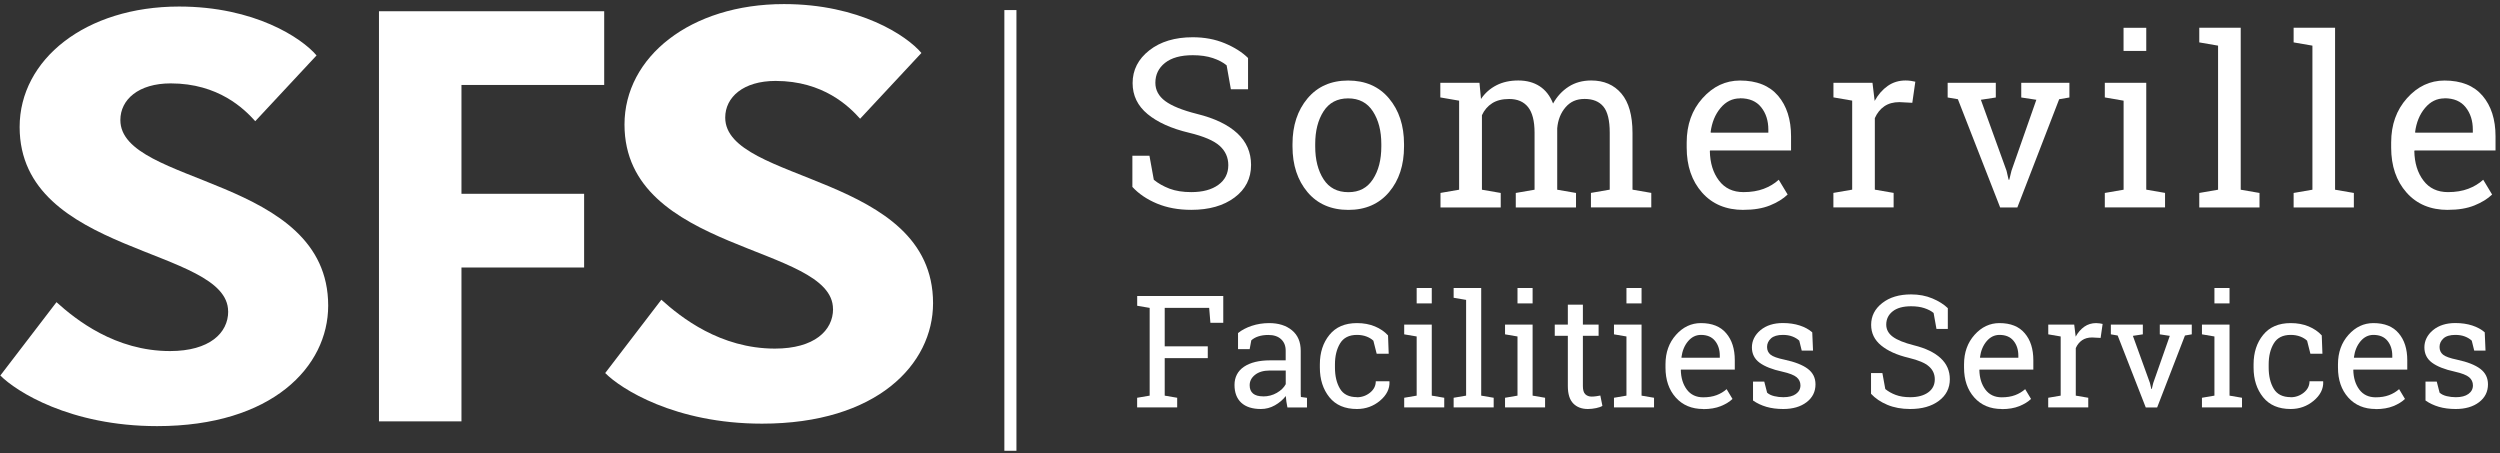
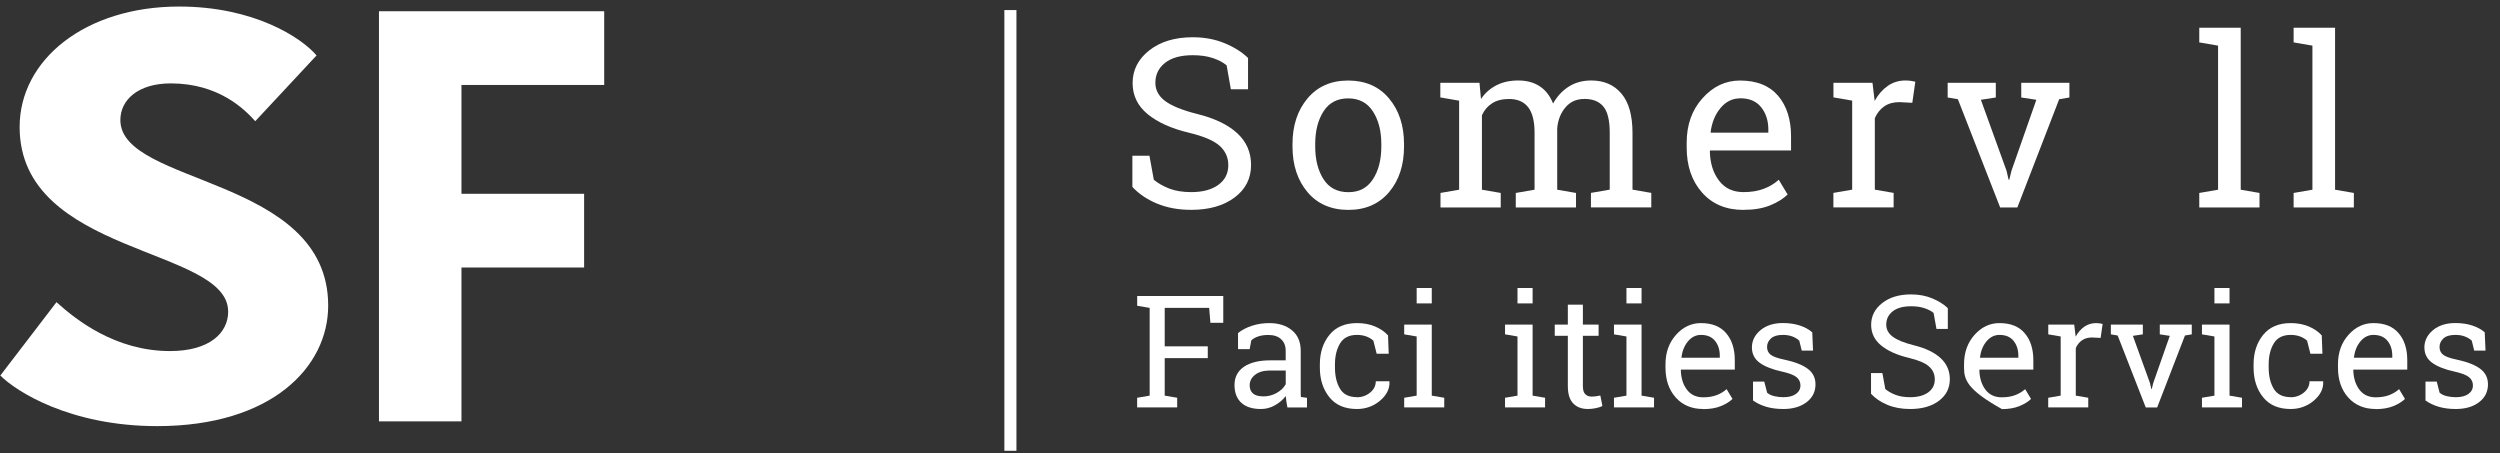
<svg xmlns="http://www.w3.org/2000/svg" width="447px" height="81px" viewBox="0 0 447 81" version="1.1">
  <rect x="0" y="0" width="447" height="81" fill="#333333" stroke="none" />
  <title>Group</title>
  <desc>Created with Sketch.</desc>
  <g id="Page-1" stroke="none" stroke-width="1" fill="none" fill-rule="evenodd">
    <g id="Group" transform="translate(0.06, 0.73)">
      <path d="M223.09,15.23 L220.02,15.23 L219.26,10.95 C218.64,10.43 217.82,10 216.79,9.65 C215.76,9.31 214.57,9.14 213.21,9.14 C211.05,9.14 209.4,9.6 208.25,10.51 C207.1,11.42 206.52,12.61 206.52,14.08 C206.52,15.38 207.11,16.47 208.28,17.34 C209.45,18.21 211.35,18.98 213.97,19.64 C217.13,20.42 219.53,21.58 221.17,23.1 C222.81,24.62 223.63,26.51 223.63,28.76 C223.63,31.18 222.65,33.12 220.67,34.59 C218.7,36.06 216.12,36.79 212.94,36.79 C210.63,36.79 208.58,36.41 206.79,35.66 C205,34.91 203.54,33.92 202.41,32.69 L202.41,27.11 L205.46,27.11 L206.24,31.41 C207.02,32.06 207.96,32.58 209.04,33 C210.12,33.41 211.42,33.62 212.93,33.62 C214.97,33.62 216.59,33.19 217.78,32.32 C218.97,31.46 219.56,30.28 219.56,28.8 C219.56,27.43 219.05,26.28 218.02,25.35 C216.99,24.42 215.17,23.64 212.56,23.01 C209.39,22.26 206.91,21.14 205.13,19.67 C203.35,18.2 202.45,16.35 202.45,14.13 C202.45,11.78 203.45,9.83 205.44,8.27 C207.43,6.71 210.02,5.93 213.2,5.93 C215.3,5.93 217.21,6.29 218.94,7.01 C220.66,7.73 222.05,8.61 223.09,9.64 L223.09,15.22 L223.09,15.23 Z" id="Path" fill="#FFFFFF" fill-rule="nonzero" />
      <path d="M231.04,25.02 C231.04,21.73 231.93,19.01 233.72,16.87 C235.51,14.74 237.93,13.67 240.99,13.67 C244.05,13.67 246.5,14.73 248.29,16.86 C250.08,18.99 250.98,21.71 250.98,25.02 L250.98,25.47 C250.98,28.79 250.09,31.51 248.3,33.63 C246.51,35.74 244.09,36.8 241.03,36.8 C237.97,36.8 235.5,35.74 233.72,33.62 C231.94,31.5 231.04,28.78 231.04,25.48 L231.04,25.03 L231.04,25.02 Z M235.1,25.47 C235.1,27.83 235.6,29.78 236.59,31.32 C237.58,32.86 239.06,33.63 241.03,33.63 C243,33.63 244.41,32.86 245.42,31.32 C246.42,29.78 246.92,27.83 246.92,25.47 L246.92,25.02 C246.92,22.69 246.42,20.74 245.42,19.19 C244.42,17.64 242.94,16.86 240.99,16.86 C239.04,16.86 237.57,17.64 236.58,19.19 C235.59,20.74 235.1,22.68 235.1,25.02 L235.1,25.47 L235.1,25.47 Z" id="Shape" fill="#FFFFFF" fill-rule="nonzero" />
      <path d="M257.47,33.77 L260.83,33.19 L260.83,17.27 L257.47,16.69 L257.47,14.07 L264.47,14.07 L264.74,16.97 C265.45,15.91 266.37,15.1 267.5,14.52 C268.63,13.94 269.93,13.66 271.41,13.66 C272.89,13.66 274.17,14 275.23,14.69 C276.29,15.38 277.09,16.41 277.63,17.78 C278.33,16.52 279.26,15.51 280.41,14.77 C281.56,14.03 282.91,13.66 284.45,13.66 C286.73,13.66 288.53,14.44 289.85,16 C291.17,17.56 291.83,19.9 291.83,23.03 L291.83,33.18 L295.19,33.76 L295.19,36.35 L284.4,36.35 L284.4,33.76 L287.76,33.18 L287.76,22.99 C287.76,20.79 287.38,19.24 286.63,18.33 C285.88,17.42 284.76,16.96 283.27,16.96 C281.78,16.96 280.72,17.46 279.86,18.45 C279,19.45 278.5,20.7 278.37,22.21 L278.37,33.19 L281.73,33.77 L281.73,36.36 L270.96,36.36 L270.96,33.77 L274.32,33.19 L274.32,23 C274.32,20.91 273.93,19.39 273.16,18.42 C272.38,17.45 271.26,16.97 269.79,16.97 C268.55,16.97 267.54,17.22 266.74,17.73 C265.94,18.24 265.33,18.95 264.91,19.87 L264.91,33.19 L268.27,33.77 L268.27,36.36 L257.5,36.36 L257.5,33.77 L257.47,33.77 Z" id="Path" fill="#FFFFFF" fill-rule="nonzero" />
      <path d="M311.67,36.8 C308.57,36.8 306.1,35.77 304.27,33.7 C302.44,31.63 301.52,28.95 301.52,25.66 L301.52,24.75 C301.52,21.58 302.46,18.94 304.35,16.83 C306.24,14.72 308.47,13.67 311.05,13.67 C314.04,13.67 316.31,14.58 317.86,16.39 C319.4,18.2 320.18,20.62 320.18,23.64 L320.18,26.17 L305.72,26.17 L305.66,26.27 C305.7,28.41 306.24,30.17 307.29,31.55 C308.33,32.93 309.79,33.62 311.68,33.62 C313.05,33.62 314.26,33.42 315.29,33.03 C316.33,32.64 317.22,32.1 317.98,31.41 L319.57,34.05 C318.77,34.82 317.72,35.47 316.41,36 C315.1,36.53 313.52,36.79 311.68,36.79 L311.67,36.8 Z M311.05,16.86 C309.69,16.86 308.53,17.43 307.57,18.58 C306.61,19.73 306.02,21.16 305.8,22.89 L305.84,22.99 L316.12,22.99 L316.12,22.45 C316.12,20.86 315.7,19.53 314.84,18.45 C313.98,17.37 312.73,16.84 311.05,16.84 L311.05,16.86 Z" id="Shape" fill="#FFFFFF" fill-rule="nonzero" />
      <path d="M327.76,16.7 L327.76,14.08 L334.74,14.08 L335.13,17.31 C335.76,16.17 336.54,15.28 337.47,14.63 C338.4,13.98 339.46,13.66 340.65,13.66 C340.97,13.66 341.29,13.68 341.63,13.73 C341.97,13.78 342.22,13.83 342.4,13.88 L341.86,17.65 L339.55,17.53 C338.48,17.53 337.58,17.78 336.85,18.28 C336.12,18.78 335.56,19.49 335.16,20.39 L335.16,33.18 L338.52,33.76 L338.52,36.35 L327.75,36.35 L327.75,33.76 L331.11,33.18 L331.11,17.26 L327.75,16.68 L327.76,16.7 Z" id="Path" fill="#FFFFFF" fill-rule="nonzero" />
      <polygon id="Path" fill="#FFFFFF" fill-rule="nonzero" points="356.8 16.7 354.12 17.11 358.71 29.8 359.08 31.41 359.2 31.41 359.59 29.8 364.04 17.11 361.34 16.7 361.34 14.08 369.95 14.08 369.95 16.7 368.12 17.01 360.64 36.37 357.57 36.37 350.01 17.01 348.18 16.7 348.18 14.08 356.79 14.08 356.79 16.7" />
-       <path d="M376.28,33.77 L379.64,33.19 L379.64,17.27 L376.28,16.69 L376.28,14.07 L383.69,14.07 L383.69,33.18 L387.05,33.76 L387.05,36.35 L376.28,36.35 L376.28,33.76 L376.28,33.77 Z M383.69,8.38 L379.63,8.38 L379.63,4.24 L383.69,4.24 L383.69,8.38 Z" id="Shape" fill="#FFFFFF" fill-rule="nonzero" />
      <polygon id="Path" fill="#FFFFFF" fill-rule="nonzero" points="393.17 6.85 393.17 4.23 400.58 4.23 400.58 33.19 403.94 33.77 403.94 36.36 393.17 36.36 393.17 33.77 396.53 33.19 396.53 7.43 393.17 6.85" />
      <polygon id="Path" fill="#FFFFFF" fill-rule="nonzero" points="410.04 6.85 410.04 4.23 417.45 4.23 417.45 33.19 420.81 33.77 420.81 36.36 410.04 36.36 410.04 33.77 413.4 33.19 413.4 7.43 410.04 6.85" />
-       <path d="M437.63,36.8 C434.53,36.8 432.06,35.77 430.23,33.7 C428.4,31.63 427.48,28.95 427.48,25.66 L427.48,24.75 C427.48,21.58 428.42,18.94 430.31,16.83 C432.2,14.72 434.43,13.67 437.01,13.67 C440,13.67 442.27,14.58 443.82,16.39 C445.36,18.2 446.14,20.62 446.14,23.64 L446.14,26.17 L431.68,26.17 L431.62,26.27 C431.66,28.41 432.2,30.17 433.25,31.55 C434.29,32.93 435.75,33.62 437.64,33.62 C439.01,33.62 440.22,33.42 441.25,33.03 C442.29,32.64 443.18,32.1 443.94,31.41 L445.53,34.05 C444.73,34.82 443.68,35.47 442.37,36 C441.06,36.53 439.48,36.79 437.64,36.79 L437.63,36.8 Z M437.01,16.86 C435.65,16.86 434.49,17.43 433.53,18.58 C432.57,19.73 431.98,21.16 431.76,22.89 L431.8,22.99 L442.08,22.99 L442.08,22.45 C442.08,20.86 441.66,19.53 440.8,18.45 C439.94,17.37 438.69,16.84 437.01,16.84 L437.01,16.86 Z" id="Shape" fill="#FFFFFF" fill-rule="nonzero" />
      <polygon id="Path" fill="#FFFFFF" fill-rule="nonzero" points="203.27 70.39 205.5 70.01 205.5 54.32 203.27 53.94 203.27 52.2 218.66 52.2 218.66 56.99 216.36 56.99 216.14 54.32 208.19 54.32 208.19 61.19 215.89 61.19 215.89 63.31 208.19 63.31 208.19 70.01 210.42 70.39 210.42 72.11 203.26 72.11 203.26 70.39" />
      <path d="M230.13,72.12 C230.05,71.72 229.98,71.36 229.94,71.04 C229.9,70.72 229.86,70.4 229.84,70.08 C229.32,70.75 228.67,71.3 227.89,71.74 C227.11,72.18 226.28,72.4 225.39,72.4 C223.85,72.4 222.68,72.02 221.87,71.27 C221.07,70.52 220.67,69.46 220.67,68.09 C220.67,66.72 221.24,65.6 222.37,64.84 C223.51,64.08 225.06,63.7 227.04,63.7 L229.82,63.7 L229.82,61.98 C229.82,61.11 229.55,60.43 229,59.92 C228.45,59.41 227.69,59.16 226.71,59.16 C226.04,59.16 225.44,59.25 224.92,59.42 C224.4,59.59 223.99,59.83 223.67,60.13 L223.38,61.69 L221.3,61.69 L221.3,58.82 C221.97,58.28 222.79,57.85 223.75,57.53 C224.71,57.21 225.75,57.04 226.87,57.04 C228.55,57.04 229.91,57.47 230.95,58.33 C231.99,59.19 232.51,60.41 232.51,62.01 L232.51,69.14 C232.51,69.33 232.51,69.52 232.51,69.7 C232.51,69.88 232.53,70.06 232.54,70.25 L233.63,70.4 L233.63,72.12 L230.1,72.12 L230.13,72.12 Z M225.79,70.15 C226.68,70.15 227.5,69.94 228.24,69.51 C228.98,69.08 229.51,68.57 229.83,67.96 L229.83,65.52 L226.96,65.52 C225.86,65.52 224.98,65.78 224.34,66.29 C223.7,66.8 223.38,67.42 223.38,68.15 C223.38,68.8 223.58,69.29 223.98,69.63 C224.38,69.97 224.99,70.14 225.8,70.14 L225.79,70.15 Z" id="Shape" fill="#FFFFFF" fill-rule="nonzero" />
      <path d="M242.55,70.3 C243.44,70.3 244.23,70.02 244.91,69.47 C245.59,68.92 245.93,68.24 245.93,67.44 L248.35,67.44 L248.38,67.52 C248.43,68.8 247.86,69.93 246.68,70.92 C245.5,71.91 244.12,72.4 242.56,72.4 C240.41,72.4 238.76,71.7 237.63,70.29 C236.5,68.88 235.93,67.12 235.93,64.99 L235.93,64.42 C235.93,62.31 236.5,60.55 237.64,59.15 C238.78,57.74 240.42,57.04 242.57,57.04 C243.76,57.04 244.82,57.24 245.77,57.63 C246.71,58.02 247.5,58.56 248.12,59.24 L248.24,62.52 L246.09,62.52 L245.5,60.19 C245.18,59.88 244.77,59.63 244.27,59.44 C243.77,59.25 243.2,59.15 242.57,59.15 C241.16,59.15 240.15,59.66 239.54,60.68 C238.93,61.7 238.63,62.94 238.63,64.42 L238.63,64.99 C238.63,66.5 238.93,67.77 239.53,68.77 C240.13,69.78 241.15,70.28 242.57,70.28 L242.55,70.3 Z" id="Path" fill="#FFFFFF" fill-rule="nonzero" />
      <path d="M251.01,70.39 L253.24,70.01 L253.24,59.43 L251.01,59.05 L251.01,57.31 L255.94,57.31 L255.94,70.01 L258.17,70.39 L258.17,72.11 L251.01,72.11 L251.01,70.39 L251.01,70.39 Z M255.94,53.52 L253.24,53.52 L253.24,50.77 L255.94,50.77 L255.94,53.52 Z" id="Shape" fill="#FFFFFF" fill-rule="nonzero" />
-       <polygon id="Path" fill="#FFFFFF" fill-rule="nonzero" points="259.85 52.51 259.85 50.77 264.78 50.77 264.78 70.01 267.01 70.39 267.01 72.11 259.85 72.11 259.85 70.39 262.08 70.01 262.08 52.89" />
      <path d="M269.04,70.39 L271.27,70.01 L271.27,59.43 L269.04,59.05 L269.04,57.31 L273.97,57.31 L273.97,70.01 L276.2,70.39 L276.2,72.11 L269.04,72.11 L269.04,70.39 L269.04,70.39 Z M273.97,53.52 L271.27,53.52 L271.27,50.77 L273.97,50.77 L273.97,53.52 Z" id="Shape" fill="#FFFFFF" fill-rule="nonzero" />
      <path d="M282.96,53.74 L282.96,57.31 L285.77,57.31 L285.77,59.31 L282.96,59.31 L282.96,68.3 C282.96,68.99 283.1,69.48 283.39,69.76 C283.68,70.04 284.06,70.18 284.53,70.18 C284.77,70.18 285.03,70.16 285.33,70.12 C285.63,70.08 285.87,70.04 286.08,69.99 L286.45,71.84 C286.2,72 285.82,72.14 285.33,72.24 C284.84,72.34 284.34,72.4 283.85,72.4 C282.76,72.4 281.88,72.07 281.24,71.41 C280.59,70.75 280.27,69.71 280.27,68.3 L280.27,59.31 L277.93,59.31 L277.93,57.31 L280.27,57.31 L280.27,53.74 L282.97,53.74 L282.96,53.74 Z" id="Path" fill="#FFFFFF" fill-rule="nonzero" />
      <path d="M288.52,70.39 L290.75,70.01 L290.75,59.43 L288.52,59.05 L288.52,57.31 L293.45,57.31 L293.45,70.01 L295.68,70.39 L295.68,72.11 L288.52,72.11 L288.52,70.39 L288.52,70.39 Z M293.45,53.52 L290.75,53.52 L290.75,50.77 L293.45,50.77 L293.45,53.52 Z" id="Shape" fill="#FFFFFF" fill-rule="nonzero" />
      <path d="M304.48,72.4 C302.42,72.4 300.78,71.71 299.56,70.34 C298.34,68.97 297.73,67.19 297.73,65 L297.73,64.4 C297.73,62.29 298.36,60.54 299.61,59.14 C300.86,57.74 302.35,57.04 304.06,57.04 C306.05,57.04 307.56,57.64 308.58,58.85 C309.61,60.05 310.12,61.66 310.12,63.67 L310.12,65.35 L300.51,65.35 L300.47,65.42 C300.5,66.84 300.86,68.01 301.55,68.93 C302.24,69.85 303.22,70.31 304.47,70.31 C305.38,70.31 306.18,70.18 306.87,69.92 C307.56,69.66 308.15,69.3 308.66,68.85 L309.71,70.6 C309.18,71.11 308.48,71.54 307.61,71.89 C306.74,72.24 305.69,72.42 304.47,72.42 L304.48,72.4 Z M304.07,59.15 C303.17,59.15 302.4,59.53 301.76,60.29 C301.12,61.05 300.73,62.01 300.58,63.16 L300.61,63.23 L307.44,63.23 L307.44,62.87 C307.44,61.81 307.16,60.93 306.59,60.22 C306.02,59.51 305.18,59.15 304.07,59.15 L304.07,59.15 Z" id="Shape" fill="#FFFFFF" fill-rule="nonzero" />
      <path d="M324.12,61.96 L322.09,61.96 L321.65,60.18 C321.32,59.87 320.91,59.62 320.41,59.43 C319.91,59.24 319.35,59.15 318.72,59.15 C317.76,59.15 317.05,59.36 316.59,59.78 C316.13,60.2 315.89,60.71 315.89,61.3 C315.89,61.89 316.1,62.34 316.51,62.68 C316.92,63.02 317.76,63.32 319.01,63.58 C320.88,63.98 322.27,64.53 323.18,65.22 C324.09,65.91 324.55,66.83 324.55,67.99 C324.55,69.3 324.02,70.37 322.96,71.18 C321.9,71.99 320.51,72.4 318.79,72.4 C317.67,72.4 316.66,72.27 315.77,72.01 C314.88,71.75 314.08,71.37 313.38,70.88 L313.38,67.5 C313.38,67.5 315.39,67.5 315.39,67.5 L315.9,69.48 C316.21,69.76 316.63,69.97 317.17,70.1 C317.7,70.23 318.25,70.29 318.8,70.29 C319.76,70.29 320.51,70.1 321.05,69.71 C321.59,69.32 321.86,68.81 321.86,68.18 C321.86,67.59 321.63,67.1 321.18,66.72 C320.73,66.34 319.87,66 318.61,65.72 C316.81,65.33 315.46,64.79 314.55,64.12 C313.64,63.45 313.18,62.53 313.18,61.38 C313.18,60.23 313.69,59.15 314.72,58.3 C315.75,57.45 317.08,57.03 318.72,57.03 C319.84,57.03 320.85,57.18 321.74,57.47 C322.63,57.76 323.38,58.17 323.97,58.69 L324.11,61.96 L324.12,61.96 Z" id="Path" fill="#FFFFFF" fill-rule="nonzero" />
      <path d="M348.22,58.08 L346.18,58.08 L345.67,55.23 C345.26,54.88 344.71,54.6 344.03,54.37 C343.35,54.14 342.55,54.03 341.65,54.03 C340.22,54.03 339.12,54.33 338.35,54.94 C337.58,55.55 337.2,56.34 337.2,57.31 C337.2,58.18 337.59,58.9 338.37,59.48 C339.15,60.06 340.41,60.57 342.15,61.01 C344.25,61.53 345.84,62.3 346.93,63.31 C348.02,64.32 348.57,65.58 348.57,67.07 C348.57,68.68 347.91,69.97 346.61,70.94 C345.3,71.92 343.59,72.4 341.47,72.4 C339.94,72.4 338.58,72.15 337.39,71.65 C336.2,71.15 335.23,70.49 334.48,69.68 L334.48,65.97 L336.51,65.97 L337.03,68.83 C337.55,69.26 338.17,69.61 338.89,69.88 C339.61,70.15 340.47,70.29 341.48,70.29 C342.84,70.29 343.91,70 344.7,69.43 C345.49,68.86 345.88,68.08 345.88,67.09 C345.88,66.18 345.54,65.41 344.85,64.8 C344.17,64.18 342.96,63.67 341.22,63.25 C339.11,62.75 337.47,62.01 336.28,61.03 C335.09,60.05 334.5,58.83 334.5,57.35 C334.5,55.79 335.16,54.49 336.48,53.46 C337.8,52.42 339.52,51.91 341.64,51.91 C343.04,51.91 344.31,52.15 345.45,52.63 C346.59,53.11 347.51,53.69 348.21,54.37 L348.21,58.08 L348.22,58.08 Z" id="Path" fill="#FFFFFF" fill-rule="nonzero" />
-       <path d="M357.86,72.4 C355.8,72.4 354.16,71.71 352.94,70.34 C351.72,68.97 351.11,67.19 351.11,65 L351.11,64.4 C351.11,62.29 351.74,60.54 352.99,59.14 C354.24,57.74 355.73,57.04 357.44,57.04 C359.43,57.04 360.94,57.64 361.96,58.85 C362.99,60.05 363.5,61.66 363.5,63.67 L363.5,65.35 L353.89,65.35 L353.85,65.42 C353.88,66.84 354.24,68.01 354.93,68.93 C355.62,69.85 356.6,70.31 357.85,70.31 C358.76,70.31 359.56,70.18 360.25,69.92 C360.94,69.66 361.53,69.3 362.04,68.85 L363.09,70.6 C362.56,71.11 361.86,71.54 360.99,71.89 C360.12,72.24 359.07,72.42 357.85,72.42 L357.86,72.4 Z M357.45,59.15 C356.55,59.15 355.78,59.53 355.14,60.29 C354.5,61.05 354.11,62.01 353.96,63.16 L353.99,63.23 L360.82,63.23 L360.82,62.87 C360.82,61.81 360.54,60.93 359.97,60.22 C359.4,59.51 358.56,59.15 357.45,59.15 L357.45,59.15 Z" id="Shape" fill="#FFFFFF" fill-rule="nonzero" />
+       <path d="M357.86,72.4 C351.72,68.97 351.11,67.19 351.11,65 L351.11,64.4 C351.11,62.29 351.74,60.54 352.99,59.14 C354.24,57.74 355.73,57.04 357.44,57.04 C359.43,57.04 360.94,57.64 361.96,58.85 C362.99,60.05 363.5,61.66 363.5,63.67 L363.5,65.35 L353.89,65.35 L353.85,65.42 C353.88,66.84 354.24,68.01 354.93,68.93 C355.62,69.85 356.6,70.31 357.85,70.31 C358.76,70.31 359.56,70.18 360.25,69.92 C360.94,69.66 361.53,69.3 362.04,68.85 L363.09,70.6 C362.56,71.11 361.86,71.54 360.99,71.89 C360.12,72.24 359.07,72.42 357.85,72.42 L357.86,72.4 Z M357.45,59.15 C356.55,59.15 355.78,59.53 355.14,60.29 C354.5,61.05 354.11,62.01 353.96,63.16 L353.99,63.23 L360.82,63.23 L360.82,62.87 C360.82,61.81 360.54,60.93 359.97,60.22 C359.4,59.51 358.56,59.15 357.45,59.15 L357.45,59.15 Z" id="Shape" fill="#FFFFFF" fill-rule="nonzero" />
      <path d="M366.17,59.05 L366.17,57.31 L370.81,57.31 L371.07,59.46 C371.49,58.7 372.01,58.11 372.62,57.68 C373.24,57.25 373.94,57.04 374.73,57.04 C374.94,57.04 375.16,57.06 375.38,57.09 C375.6,57.12 375.77,57.16 375.89,57.19 L375.53,59.69 L374,59.61 C373.29,59.61 372.69,59.78 372.21,60.11 C371.73,60.44 371.35,60.91 371.09,61.51 L371.09,70.01 L373.32,70.39 L373.32,72.11 L366.16,72.11 L366.16,70.39 L368.39,70.01 L368.39,59.43 L366.16,59.05 L366.17,59.05 Z" id="Path" fill="#FFFFFF" fill-rule="nonzero" />
      <polygon id="Path" fill="#FFFFFF" fill-rule="nonzero" points="383.08 59.05 381.3 59.32 384.35 67.75 384.6 68.82 384.68 68.82 384.94 67.75 387.9 59.32 386.11 59.05 386.11 57.31 391.83 57.31 391.83 59.05 390.61 59.26 385.64 72.12 383.6 72.12 378.58 59.26 377.36 59.05 377.36 57.31 383.08 57.31 383.08 59.05" />
      <path d="M393.65,70.39 L395.88,70.01 L395.88,59.43 L393.65,59.05 L393.65,57.31 L398.58,57.31 L398.58,70.01 L400.81,70.39 L400.81,72.11 L393.65,72.11 L393.65,70.39 L393.65,70.39 Z M398.58,53.52 L395.88,53.52 L395.88,50.77 L398.58,50.77 L398.58,53.52 Z" id="Shape" fill="#FFFFFF" fill-rule="nonzero" />
      <path d="M409.5,70.3 C410.39,70.3 411.18,70.02 411.86,69.47 C412.54,68.92 412.88,68.24 412.88,67.44 L415.3,67.44 L415.33,67.52 C415.38,68.8 414.81,69.93 413.63,70.92 C412.45,71.91 411.07,72.4 409.51,72.4 C407.36,72.4 405.71,71.7 404.58,70.29 C403.45,68.88 402.88,67.12 402.88,64.99 L402.88,64.42 C402.88,62.31 403.45,60.55 404.59,59.15 C405.73,57.74 407.37,57.04 409.52,57.04 C410.71,57.04 411.77,57.24 412.72,57.63 C413.66,58.02 414.45,58.56 415.07,59.24 L415.19,62.52 L413.04,62.52 L412.45,60.19 C412.13,59.88 411.72,59.63 411.22,59.44 C410.72,59.25 410.15,59.15 409.52,59.15 C408.11,59.15 407.1,59.66 406.49,60.68 C405.88,61.7 405.58,62.94 405.58,64.42 L405.58,64.99 C405.58,66.5 405.88,67.77 406.48,68.77 C407.08,69.78 408.1,70.28 409.52,70.28 L409.5,70.3 Z" id="Path" fill="#FFFFFF" fill-rule="nonzero" />
      <path d="M424.72,72.4 C422.66,72.4 421.02,71.71 419.8,70.34 C418.58,68.97 417.97,67.19 417.97,65 L417.97,64.4 C417.97,62.29 418.6,60.54 419.85,59.14 C421.1,57.74 422.59,57.04 424.3,57.04 C426.29,57.04 427.8,57.64 428.82,58.85 C429.85,60.05 430.36,61.66 430.36,63.67 L430.36,65.35 L420.75,65.35 L420.71,65.42 C420.74,66.84 421.1,68.01 421.79,68.93 C422.48,69.85 423.46,70.31 424.71,70.31 C425.62,70.31 426.42,70.18 427.11,69.92 C427.8,69.66 428.39,69.3 428.9,68.85 L429.95,70.6 C429.42,71.11 428.72,71.54 427.85,71.89 C426.98,72.24 425.93,72.42 424.71,72.42 L424.72,72.4 Z M424.31,59.15 C423.41,59.15 422.64,59.53 422,60.29 C421.36,61.05 420.97,62.01 420.82,63.16 L420.85,63.23 L427.68,63.23 L427.68,62.87 C427.68,61.81 427.4,60.93 426.83,60.22 C426.26,59.51 425.42,59.15 424.31,59.15 L424.31,59.15 Z" id="Shape" fill="#FFFFFF" fill-rule="nonzero" />
      <path d="M444.36,61.96 L442.33,61.96 L441.89,60.18 C441.56,59.87 441.15,59.62 440.65,59.43 C440.15,59.24 439.59,59.15 438.96,59.15 C438,59.15 437.29,59.36 436.83,59.78 C436.37,60.2 436.13,60.71 436.13,61.3 C436.13,61.89 436.34,62.34 436.75,62.68 C437.16,63.02 438,63.32 439.25,63.58 C441.12,63.98 442.51,64.53 443.42,65.22 C444.33,65.91 444.79,66.83 444.79,67.99 C444.79,69.3 444.26,70.37 443.2,71.18 C442.14,71.99 440.75,72.4 439.03,72.4 C437.91,72.4 436.9,72.27 436.01,72.01 C435.12,71.75 434.32,71.37 433.62,70.88 L433.62,67.5 C433.62,67.5 435.63,67.5 435.63,67.5 L436.14,69.48 C436.45,69.76 436.87,69.97 437.41,70.1 C437.94,70.23 438.49,70.29 439.04,70.29 C440,70.29 440.75,70.1 441.29,69.71 C441.83,69.32 442.1,68.81 442.1,68.18 C442.1,67.59 441.87,67.1 441.42,66.72 C440.97,66.34 440.11,66 438.85,65.72 C437.05,65.33 435.7,64.79 434.79,64.12 C433.88,63.45 433.42,62.53 433.42,61.38 C433.42,60.23 433.93,59.15 434.96,58.3 C435.99,57.45 437.32,57.03 438.96,57.03 C440.08,57.03 441.09,57.18 441.98,57.47 C442.87,57.76 443.62,58.17 444.21,58.69 L444.35,61.96 L444.36,61.96 Z" id="Path" fill="#FFFFFF" fill-rule="nonzero" />
      <polygon id="Path" fill="#FFFFFF" fill-rule="nonzero" points="67.7 74.62 67.7 1.28 107.97 1.28 107.97 14.46 82.45 14.46 82.45 33.92 104.38 33.92 104.38 47.1 82.45 47.1 82.45 74.61 67.7 74.61" />
      <path d="M40.73,54.96 C40.73,43.41 3.45,44.97 3.45,21.98 C3.45,9.91 15.22,0.44 31.96,0.44 C45.46,0.44 53.89,6.06 56.54,9.18 L45.58,20.94 C43.62,18.75 39,14.18 30.46,14.18 C24.69,14.18 21.46,17.09 21.46,20.73 C21.46,32.49 58.62,30.72 58.62,53.92 C58.62,64.84 48.58,75.46 28.04,75.46 C12.46,75.46 2.77,69.22 3.55271368e-15,66.41 L10.04,53.3 C13.5,56.42 20.54,62.04 30.35,62.04 C37.39,62.04 40.74,58.81 40.74,54.96 L40.73,54.96 Z" id="Path" fill="#FFFFFF" fill-rule="nonzero" />
-       <path d="M148.88,54.52 C148.88,42.97 111.6,44.53 111.6,21.54 C111.6,9.47 123.37,0 140.11,0 C153.61,0 162.04,5.62 164.69,8.74 L153.73,20.5 C151.77,18.31 147.15,13.74 138.61,13.74 C132.84,13.74 129.61,16.65 129.61,20.29 C129.61,32.05 166.77,30.28 166.77,53.48 C166.77,64.4 156.73,75.02 136.19,75.02 C120.61,75.02 110.92,68.78 108.15,65.97 L118.19,52.86 C121.65,55.98 128.69,61.6 138.5,61.6 C145.54,61.6 148.89,58.37 148.89,54.52 L148.88,54.52 Z" id="Path" fill="#FFFFFF" fill-rule="nonzero" />
      <line x1="180.6" y1="1.07" x2="180.6" y2="79.87" id="Path" stroke="#FFFFFF" stroke-width="2.16" />
    </g>
  </g>
</svg>